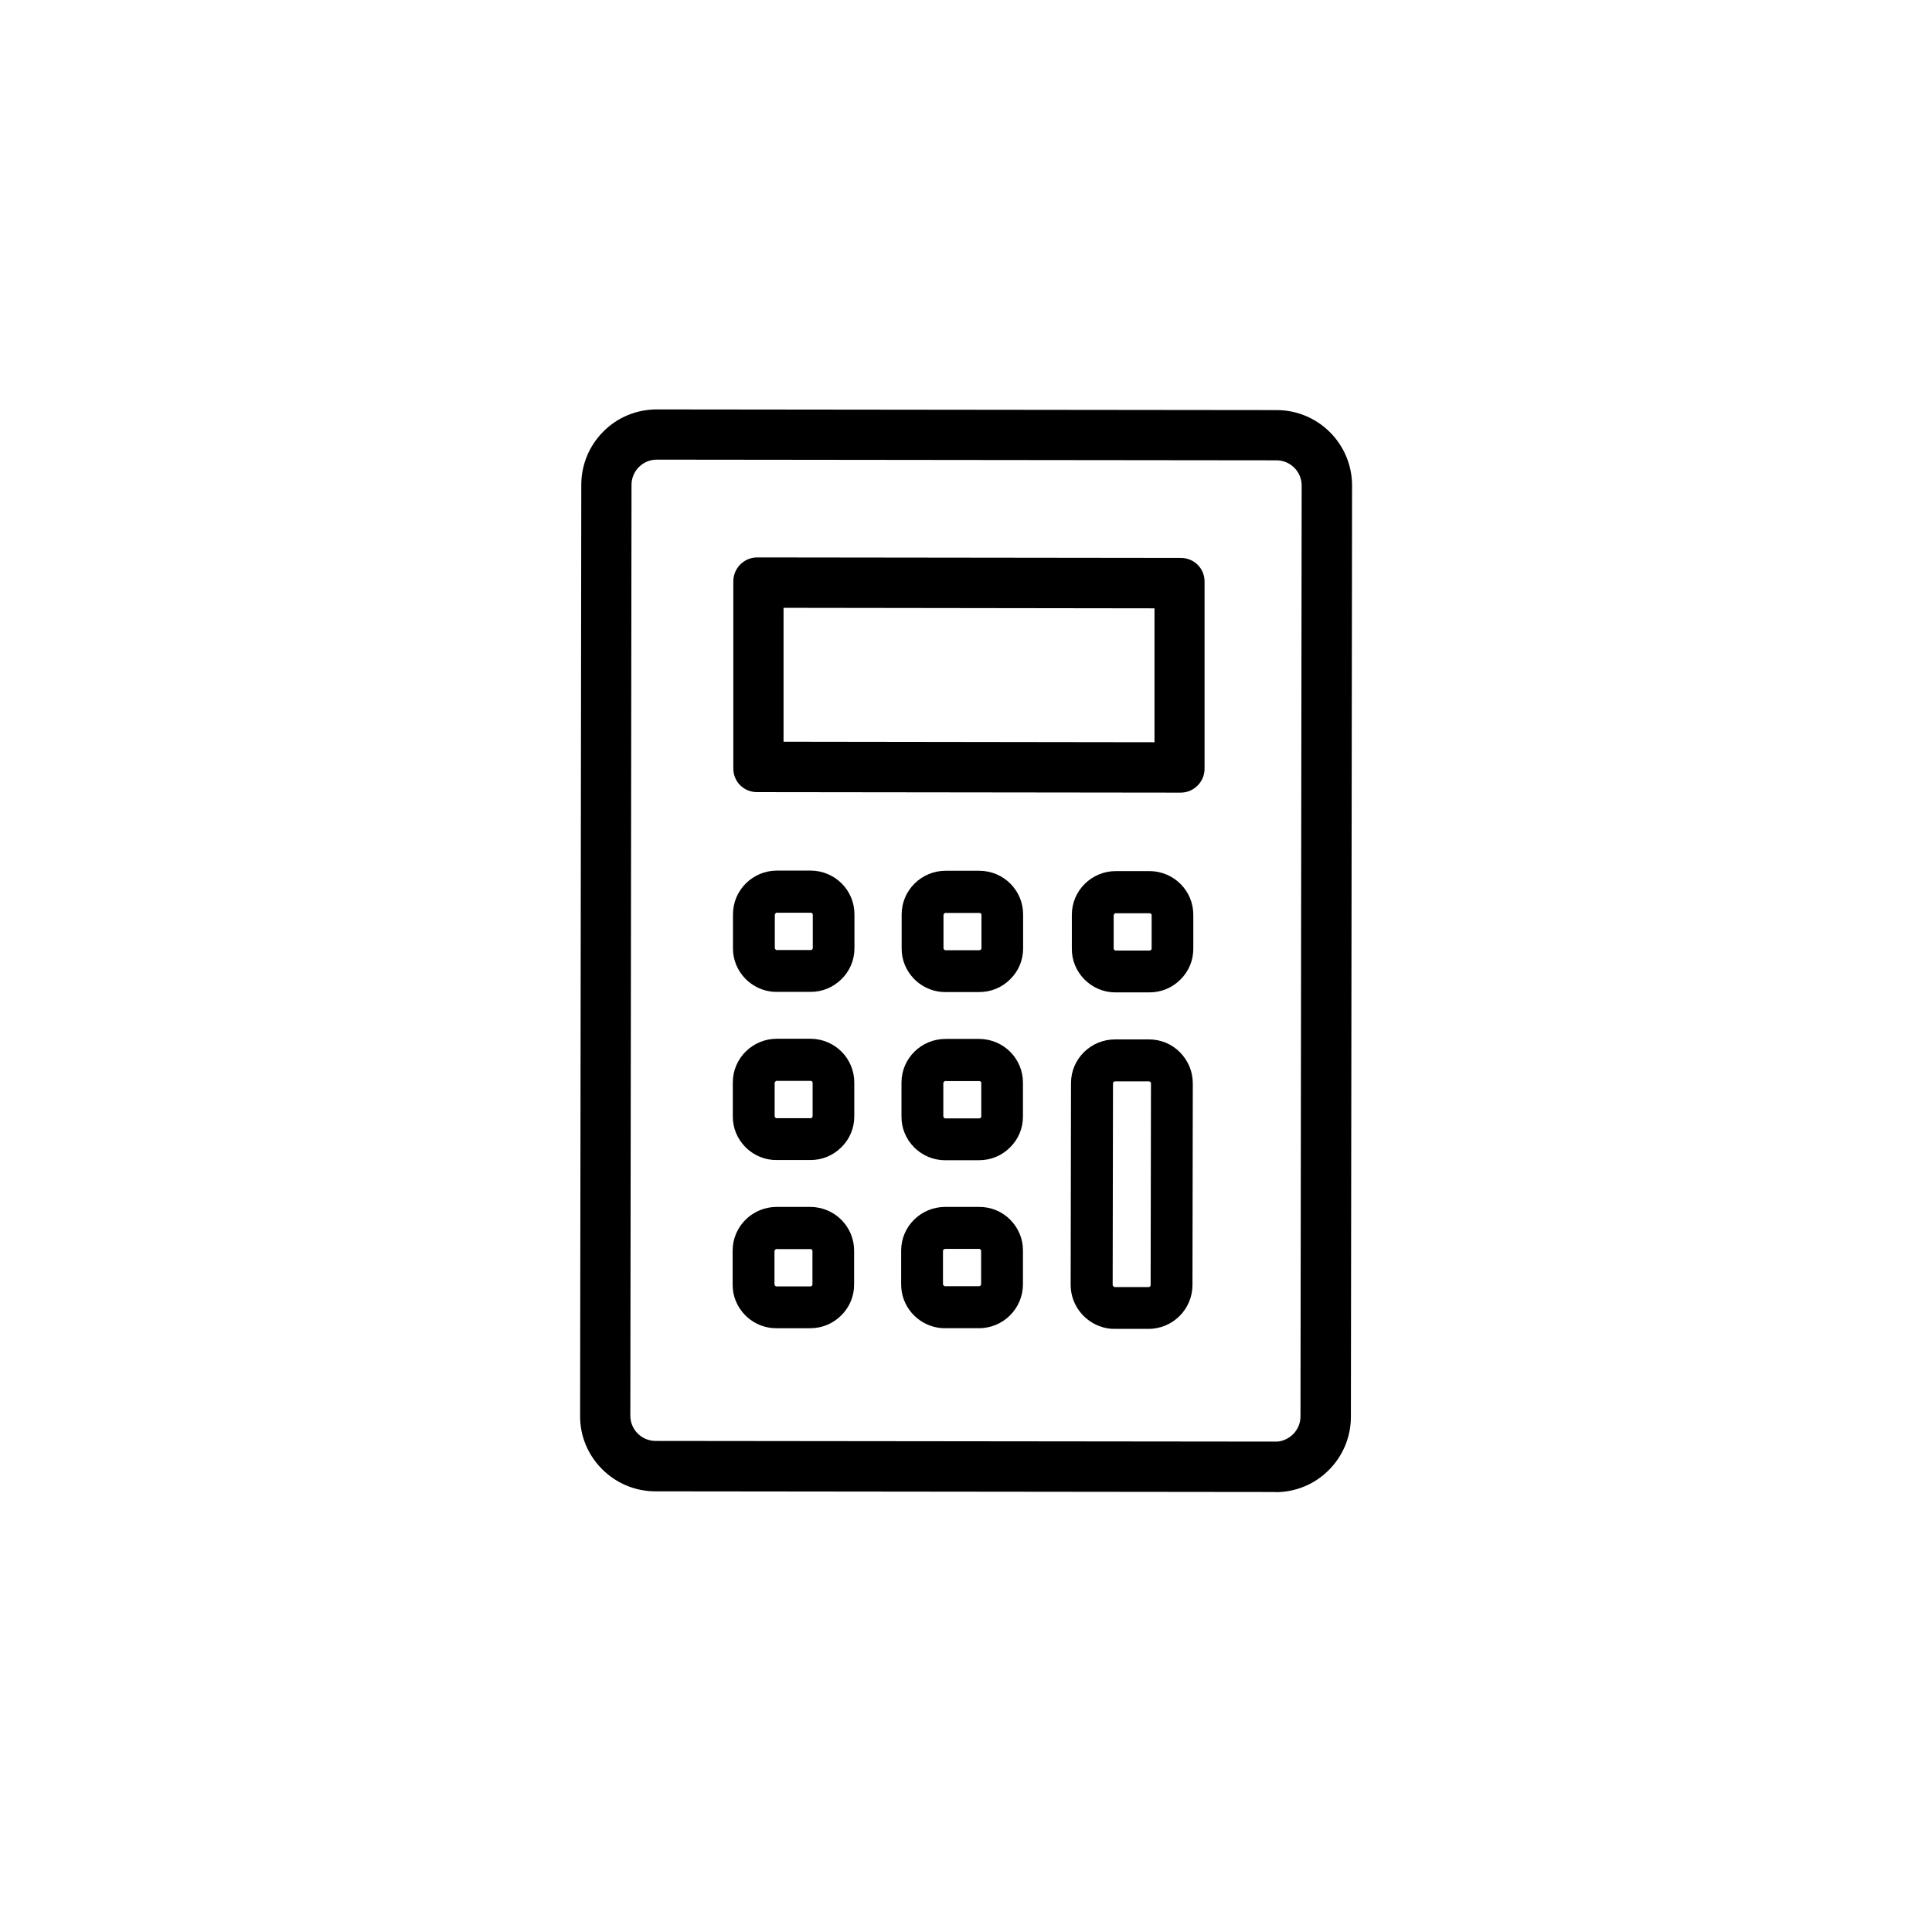
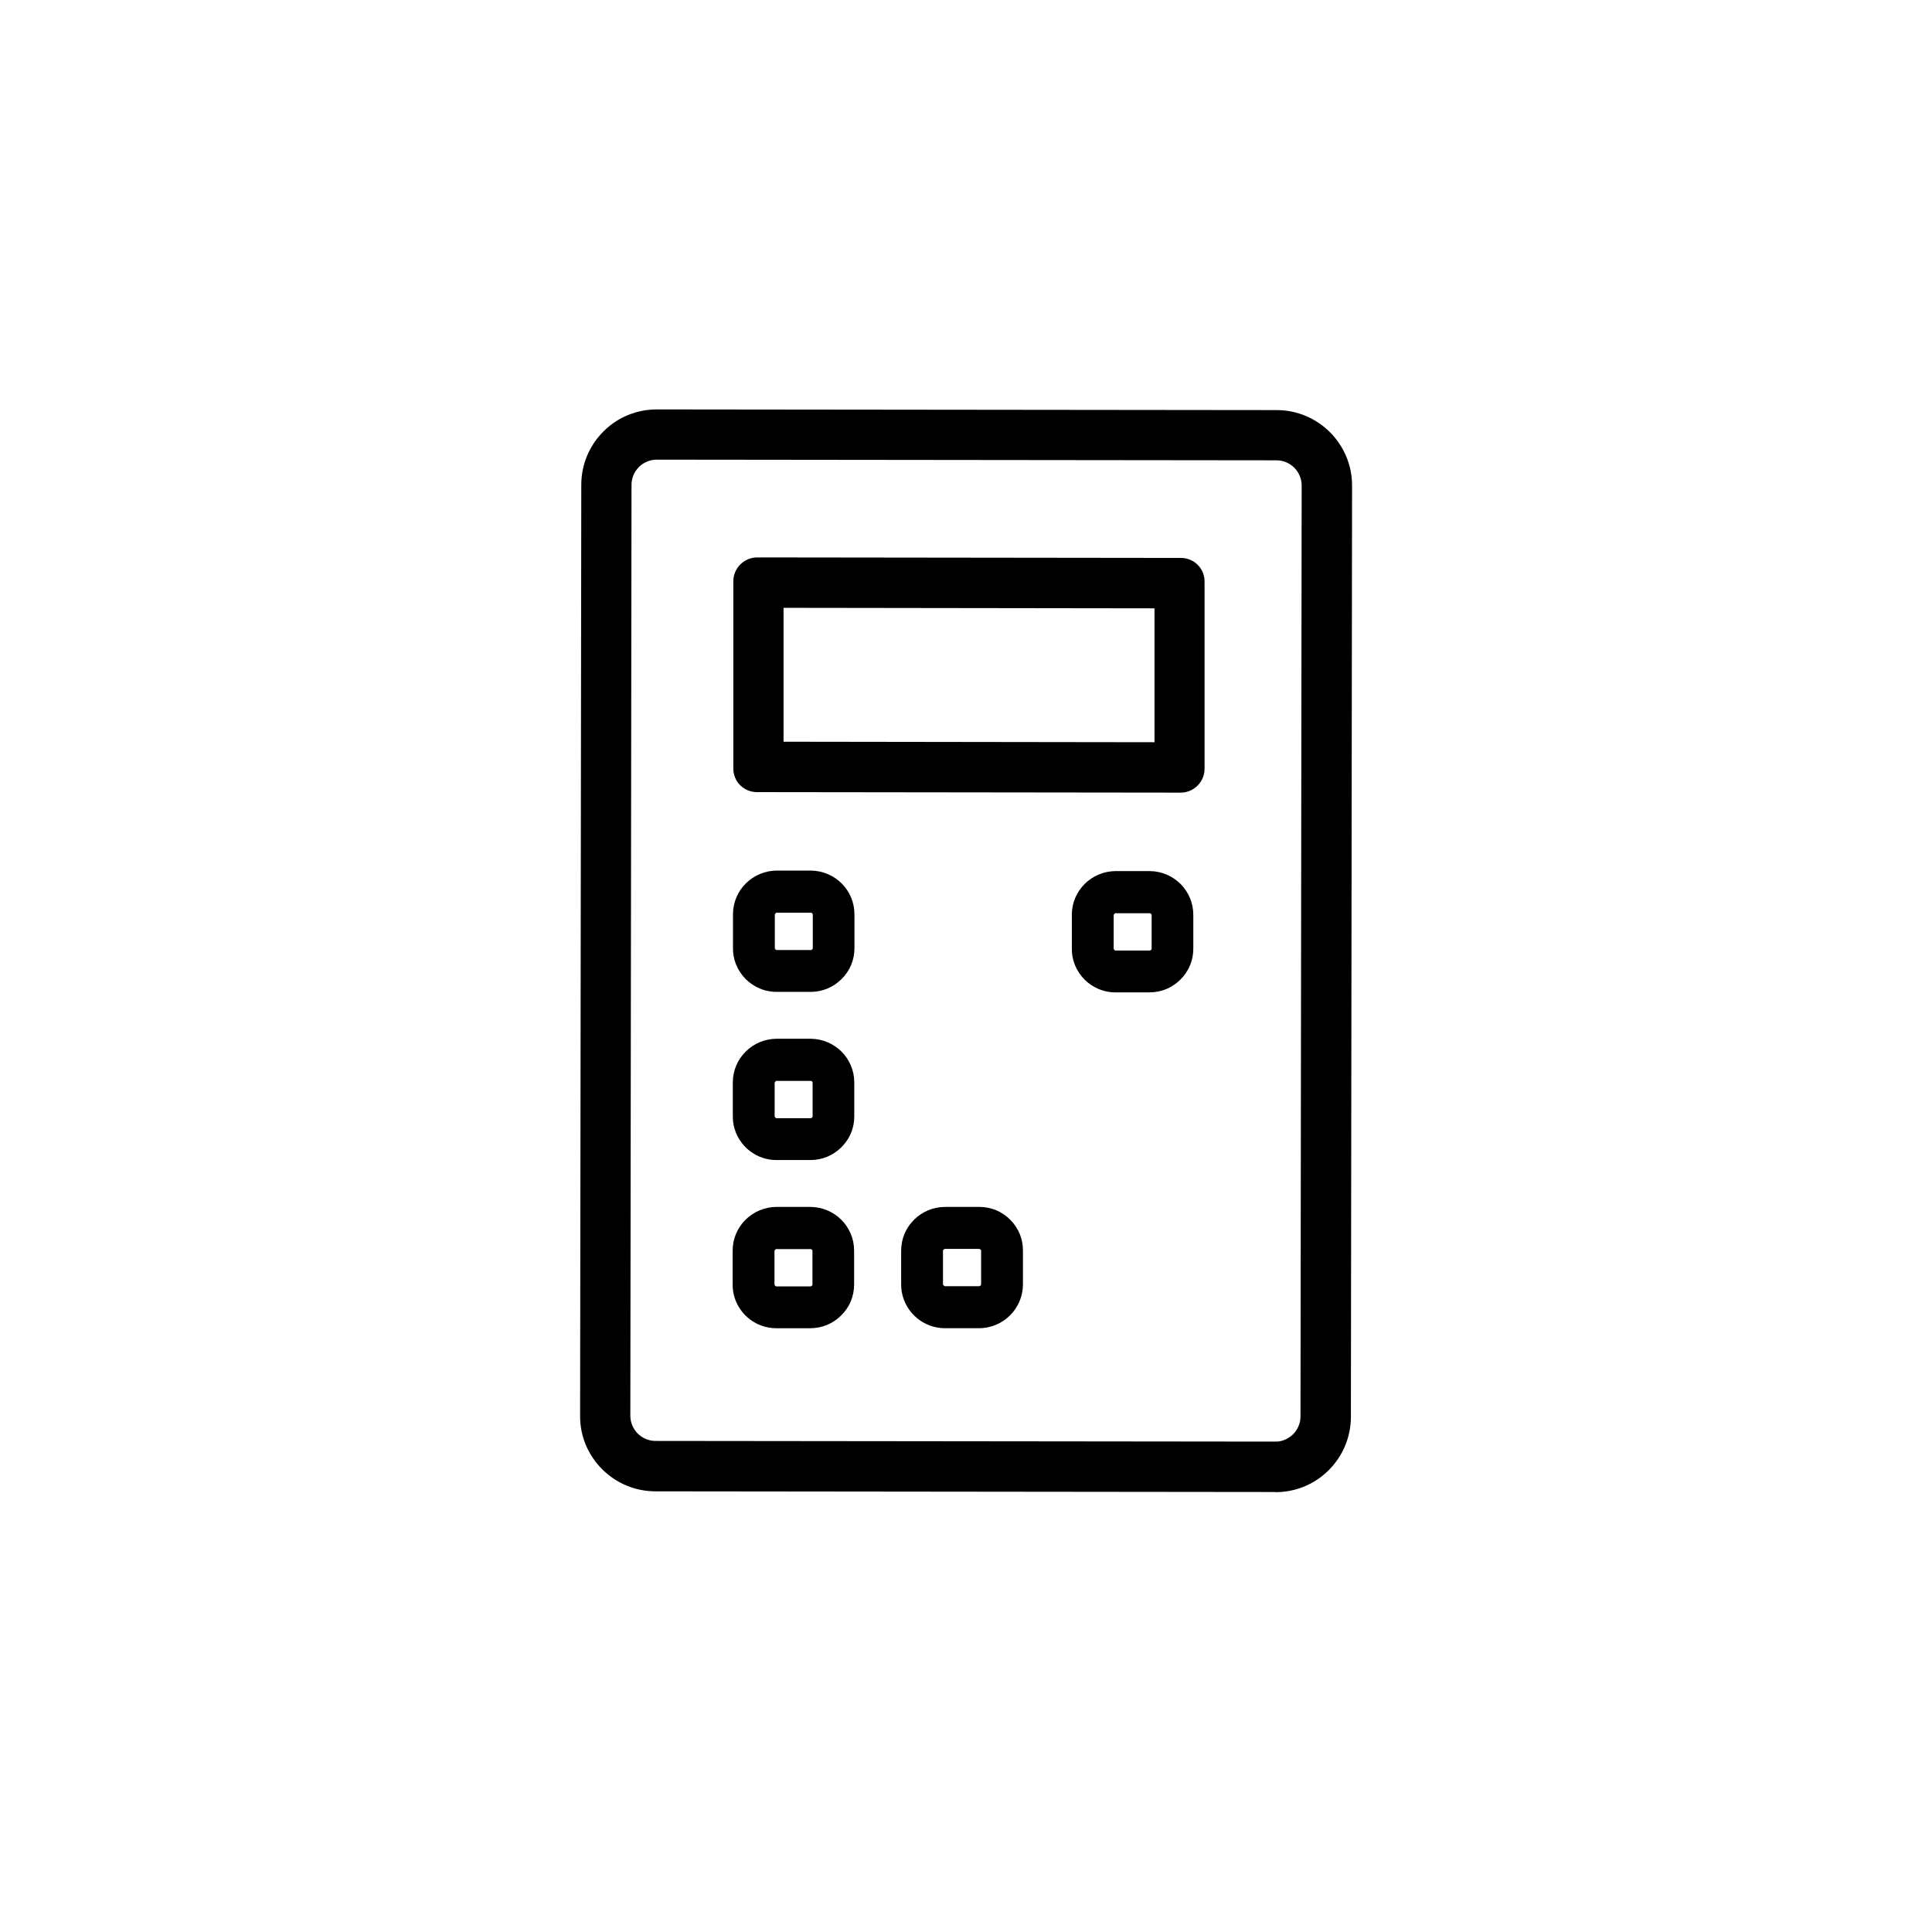
<svg xmlns="http://www.w3.org/2000/svg" viewBox="0 0 115 115">
  <defs>
    <style>.cls-1{fill:none;}</style>
  </defs>
  <g id="Calque_71">
    <rect class="cls-1" width="115" height="115" />
  </g>
  <g id="_00_-_Parcours">
    <g id="_03._Devis">
      <path d="m56.27,74.34h2.02s.06.02.08.04c.02.02.03.04.03.07v2c0,.05-.06.11-.13.11h-2.04s-.1-.06-.1-.11v-2c0-.05.06-.11.13-.11m0-2.5c-1.44,0-2.62,1.16-2.62,2.6v2c-.01,1.28.92,2.36,2.15,2.58.15.03.3.04.46.04h2.01s0,0,.01,0c1.44,0,2.61-1.16,2.62-2.6v-2c.01-.7-.26-1.35-.75-1.85-.49-.5-1.15-.77-1.85-.77h-2.01s0,0,0,0h0Z" />
      <path d="m66.42,54.36h2.02s.05,0,.08.04c.03.03.03.06.03.07v2.01s-.01.04-.04.07c-.02.02-.04.03-.09.03h-2.04s-.04-.02-.06-.05c-.02-.03-.03-.04-.03-.07v-2s.06-.11.13-.11m0-2.5c-1.44,0-2.62,1.16-2.62,2.6v2c-.01.7.26,1.35.75,1.85.38.38.87.64,1.39.73.15.03.3.04.46.04h2.01s0,0,.01,0c.7,0,1.35-.27,1.84-.76.5-.49.77-1.14.77-1.84v-2c.01-1.44-1.15-2.61-2.6-2.62h-2.01s0,0,0,0h0Z" />
-       <path d="m56.29,54.34h2.02s.05,0,.08.04c.03.03.03.06.03.07v2.01s-.01.04-.04.07c-.02.02-.04.03-.09.03h-2.04s-.04-.02-.06-.05c-.02-.03-.03-.04-.03-.07v-2s.06-.11.13-.11m0-2.5c-1.44,0-2.62,1.16-2.62,2.6v2c-.01.7.26,1.35.75,1.85.38.38.87.64,1.39.73.15.03.3.04.46.04h2.01s0,0,.01,0c.7,0,1.35-.27,1.84-.76.5-.49.77-1.14.77-1.84v-2c.01-1.44-1.15-2.61-2.6-2.62h-2.01s0,0,0,0h0Z" />
      <path d="m46.25,54.33h2.02s.05,0,.08.04c.03.03.03.06.03.07v2.01s-.01.04-.04.07c-.02.02-.04.03-.09.03h-2.04s-.04-.02-.06-.05c-.02-.02-.03-.04-.03-.07v-2s.06-.11.13-.11m0-2.5c-1.44,0-2.62,1.16-2.62,2.6v2c-.01.7.26,1.35.75,1.85.38.38.87.64,1.39.73.15.03.3.04.46.04h2.01s0,0,.01,0c.7,0,1.35-.27,1.84-.76.5-.49.77-1.14.77-1.84v-2c.01-1.44-1.15-2.61-2.6-2.62h-2.01s0,0,0,0h0Z" />
-       <path d="m56.28,64.35h2.02s.05,0,.08.04c.03.03.03.06.03.07v2.01s-.01.04-.04.07c-.02.02-.04.03-.09.03h-2.04s-.04-.02-.06-.05c-.02-.03-.03-.04-.03-.07v-2s.06-.11.13-.11m0-2.5c-1.44,0-2.62,1.16-2.62,2.6v2c-.01.7.26,1.35.75,1.85.38.38.87.64,1.39.73.15.03.3.04.46.04h2.01s0,0,.01,0c.7,0,1.35-.27,1.84-.76.5-.49.77-1.14.77-1.84v-2c.01-1.44-1.15-2.61-2.6-2.62h-2.01s0,0,0,0h0Z" />
      <path d="m46.24,64.34h2.02s.05,0,.08.04c.03.03.03.06.03.07v2.01s-.01.04-.04.07c-.02.02-.04.03-.09.03h-2.04s-.04-.02-.06-.05c-.02-.03-.03-.04-.03-.07v-2s.06-.11.13-.11m0-2.5c-1.44,0-2.62,1.16-2.62,2.6v2c-.01.7.26,1.35.75,1.85.38.38.87.64,1.39.73.15.03.3.04.46.04h2.01s0,0,.01,0c.7,0,1.35-.27,1.84-.76.5-.49.77-1.14.77-1.84v-2c.01-1.44-1.15-2.61-2.6-2.62h-2.01s0,0,0,0h0Z" />
-       <path d="m66.38,64.37h2.02s.05.01.08.04c.03.03.03.04.03.08l-.02,12.01c0,.05-.05.11-.12.11h-2.04s-.1-.06-.1-.12l.02-12.01c0-.05.05-.11.12-.11m0-2.5c-1.44,0-2.62,1.16-2.62,2.6l-.02,12.01c0,1.28.93,2.35,2.15,2.58.15.03.3.04.46.04h2.01s0,0,.01,0c1.44,0,2.61-1.16,2.62-2.6l.02-12.01c0-.7-.27-1.35-.76-1.85-.49-.5-1.15-.77-1.85-.77h-2.01s0,0,0,0h0Z" />
      <path d="m46.23,74.35h2.02s.05,0,.08.04c.03.03.03.06.03.07v2.01s-.01.04-.04.07c-.02.02-.04.03-.09.03h-2.04s-.04-.02-.06-.05c-.02-.03-.03-.04-.03-.07v-2s.06-.11.13-.11m0-2.5c-1.44,0-2.62,1.16-2.62,2.6v2c-.01.7.26,1.35.75,1.85.38.38.87.64,1.39.73.15.03.3.04.46.04h2.01s0,0,.01,0c.7,0,1.35-.27,1.84-.76.5-.49.77-1.14.77-1.84v-2c.01-1.44-1.15-2.61-2.6-2.62h-2.01s0,0,0,0h0Z" />
      <path d="m75.91,88.81h0l-36.89-.04c-1.2,0-2.33-.47-3.18-1.32s-1.32-1.98-1.31-3.18l.07-55.41c0-1.2.47-2.33,1.32-3.18.85-.85,1.98-1.31,3.18-1.31h0l36.89.04c2.48,0,4.5,2.02,4.49,4.51l-.07,55.41c0,1.2-.47,2.33-1.32,3.18-.85.85-1.98,1.31-3.18,1.31Zm0-3c.36.02.78-.16,1.06-.44s.44-.66.44-1.06l.07-55.41c0-.4-.16-.78-.44-1.06-.28-.28-.66-.44-1.06-.44l-36.89-.04h0c-.4,0-.78.16-1.06.44-.28.28-.44.66-.44,1.06l-.07,55.41c0,.4.16.78.44,1.06.28.28.66.44,1.06.44l36.89.04Z" />
      <path d="m46.65,34.6h0,0m0,1.58l22.07.03v7.97s-22.08-.03-22.08-.03v-7.97m-1.57-3c-.78,0-1.42.64-1.42,1.42v11.13c-.01.79.62,1.42,1.41,1.42l25.22.03h0c.78,0,1.42-.64,1.42-1.42v-11.13c.01-.79-.62-1.42-1.41-1.42l-25.22-.03h0Z" />
    </g>
  </g>
</svg>